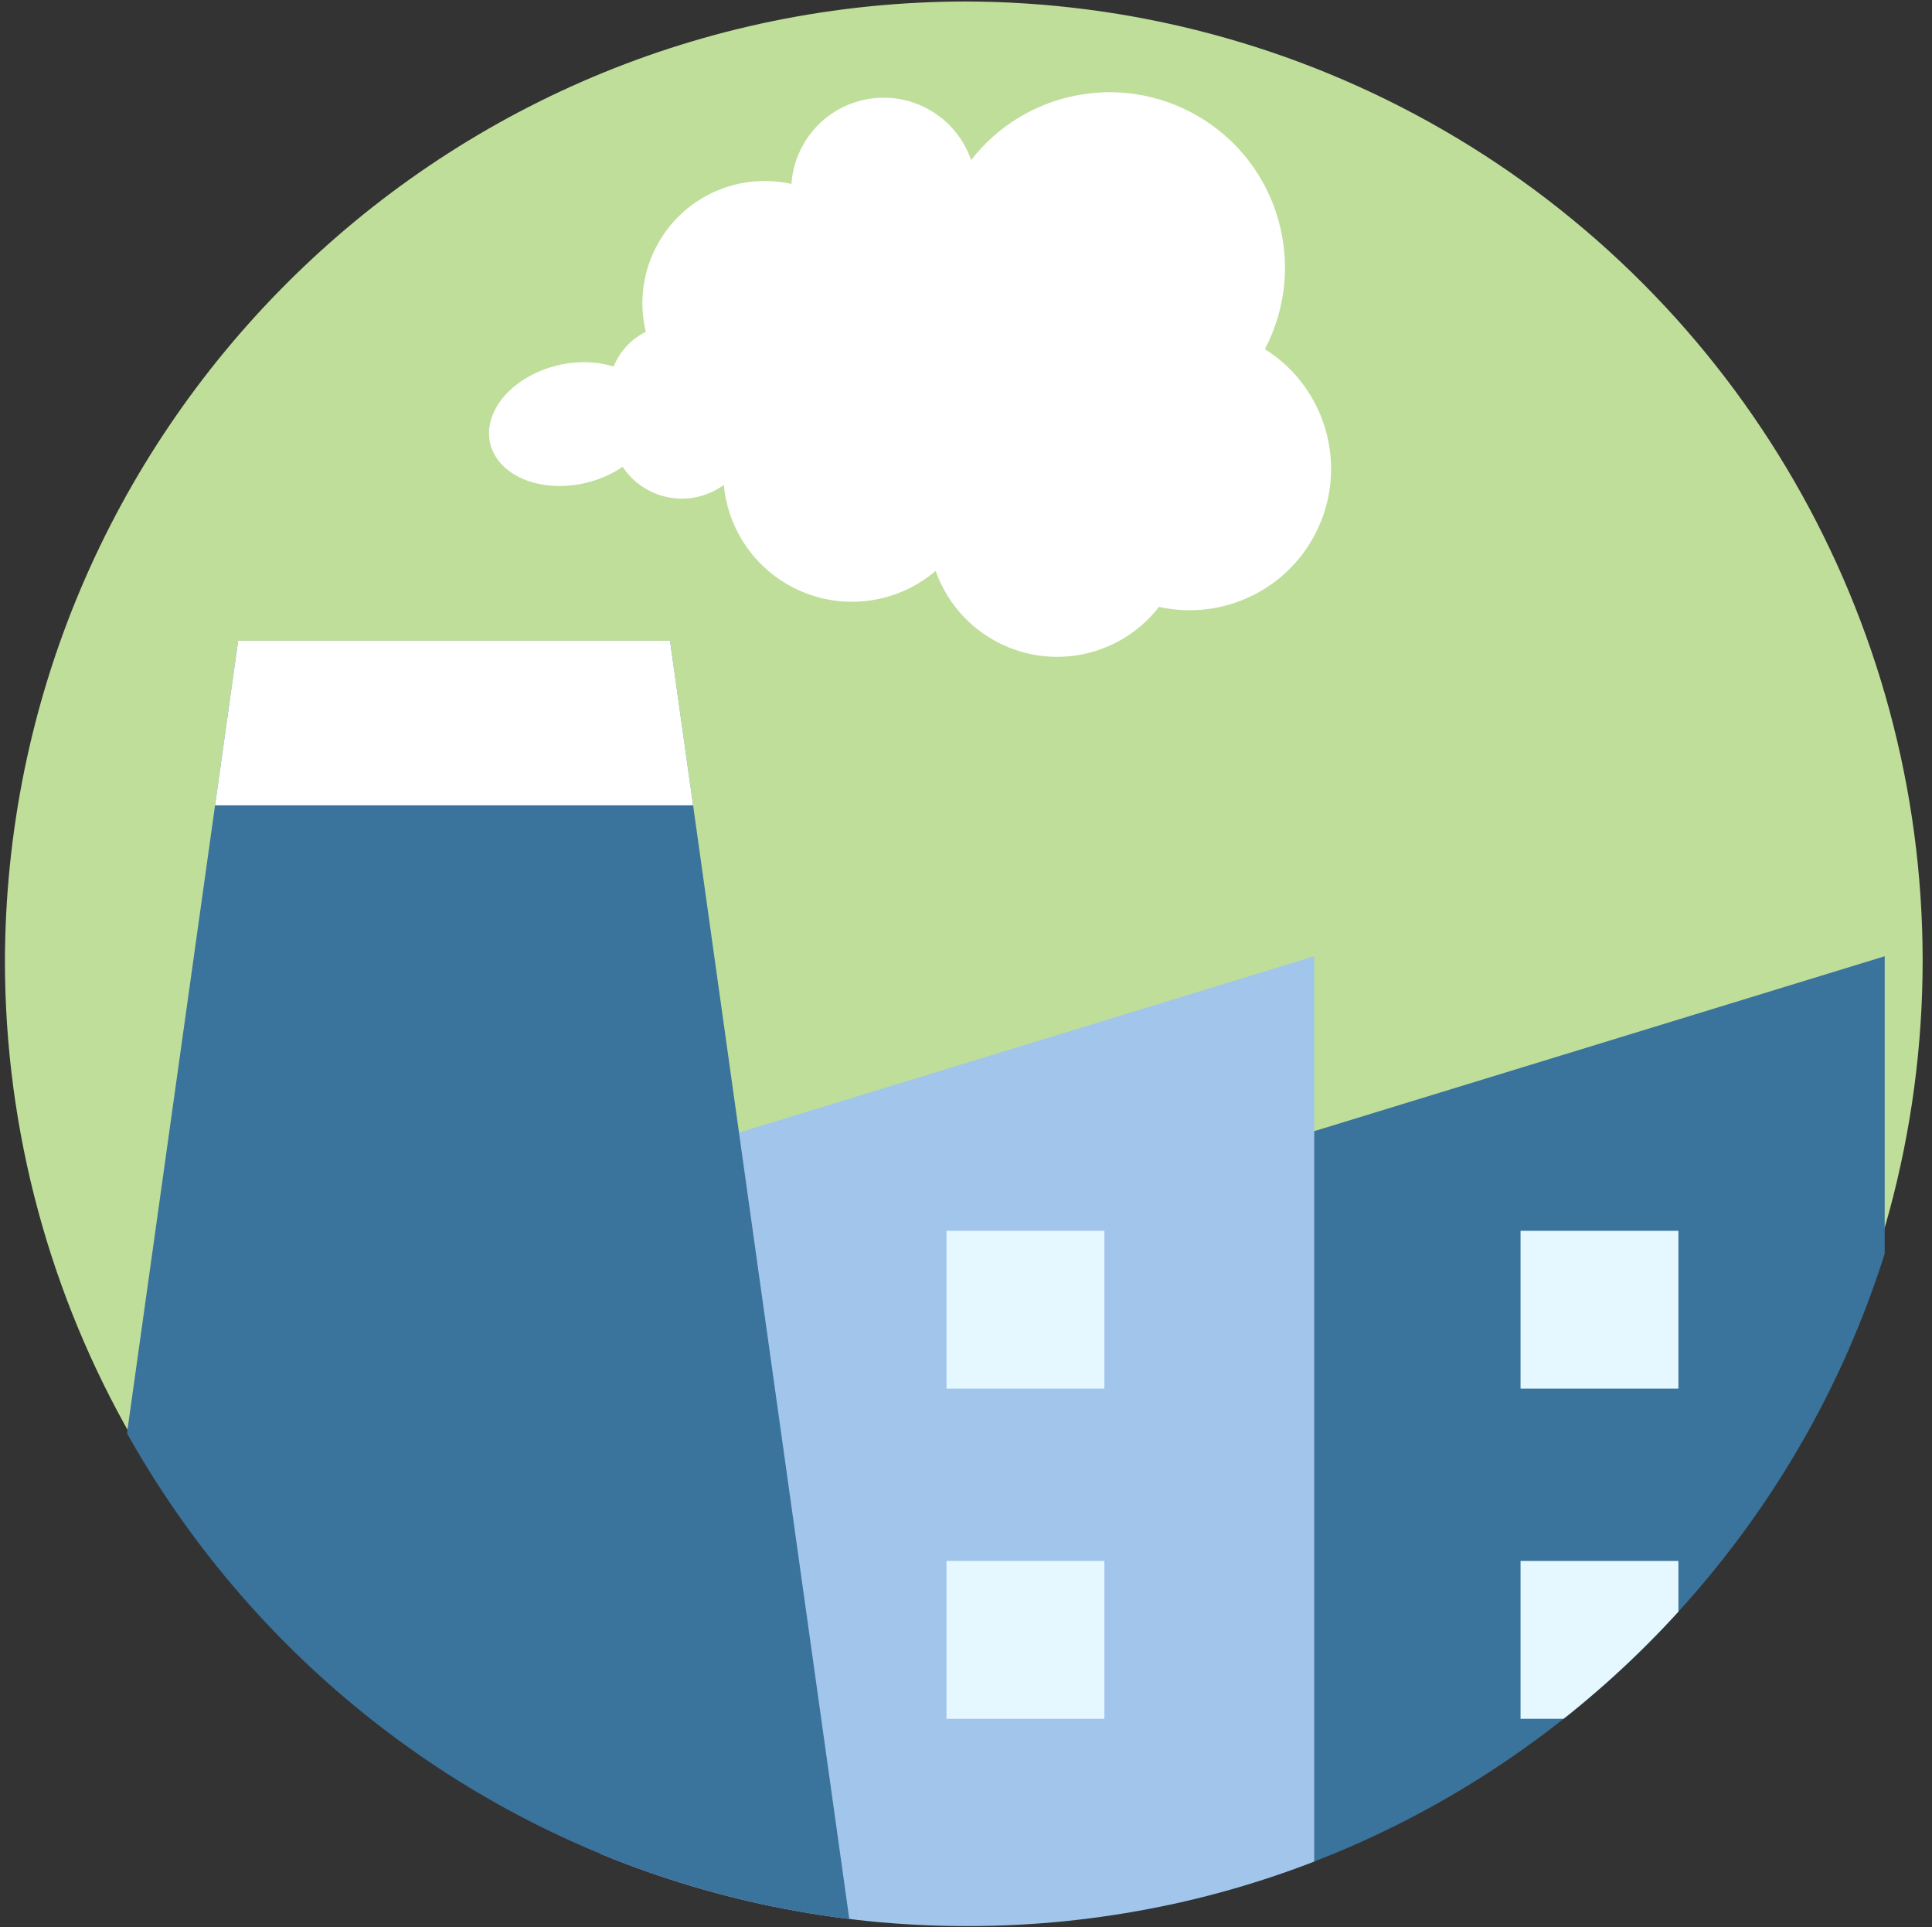
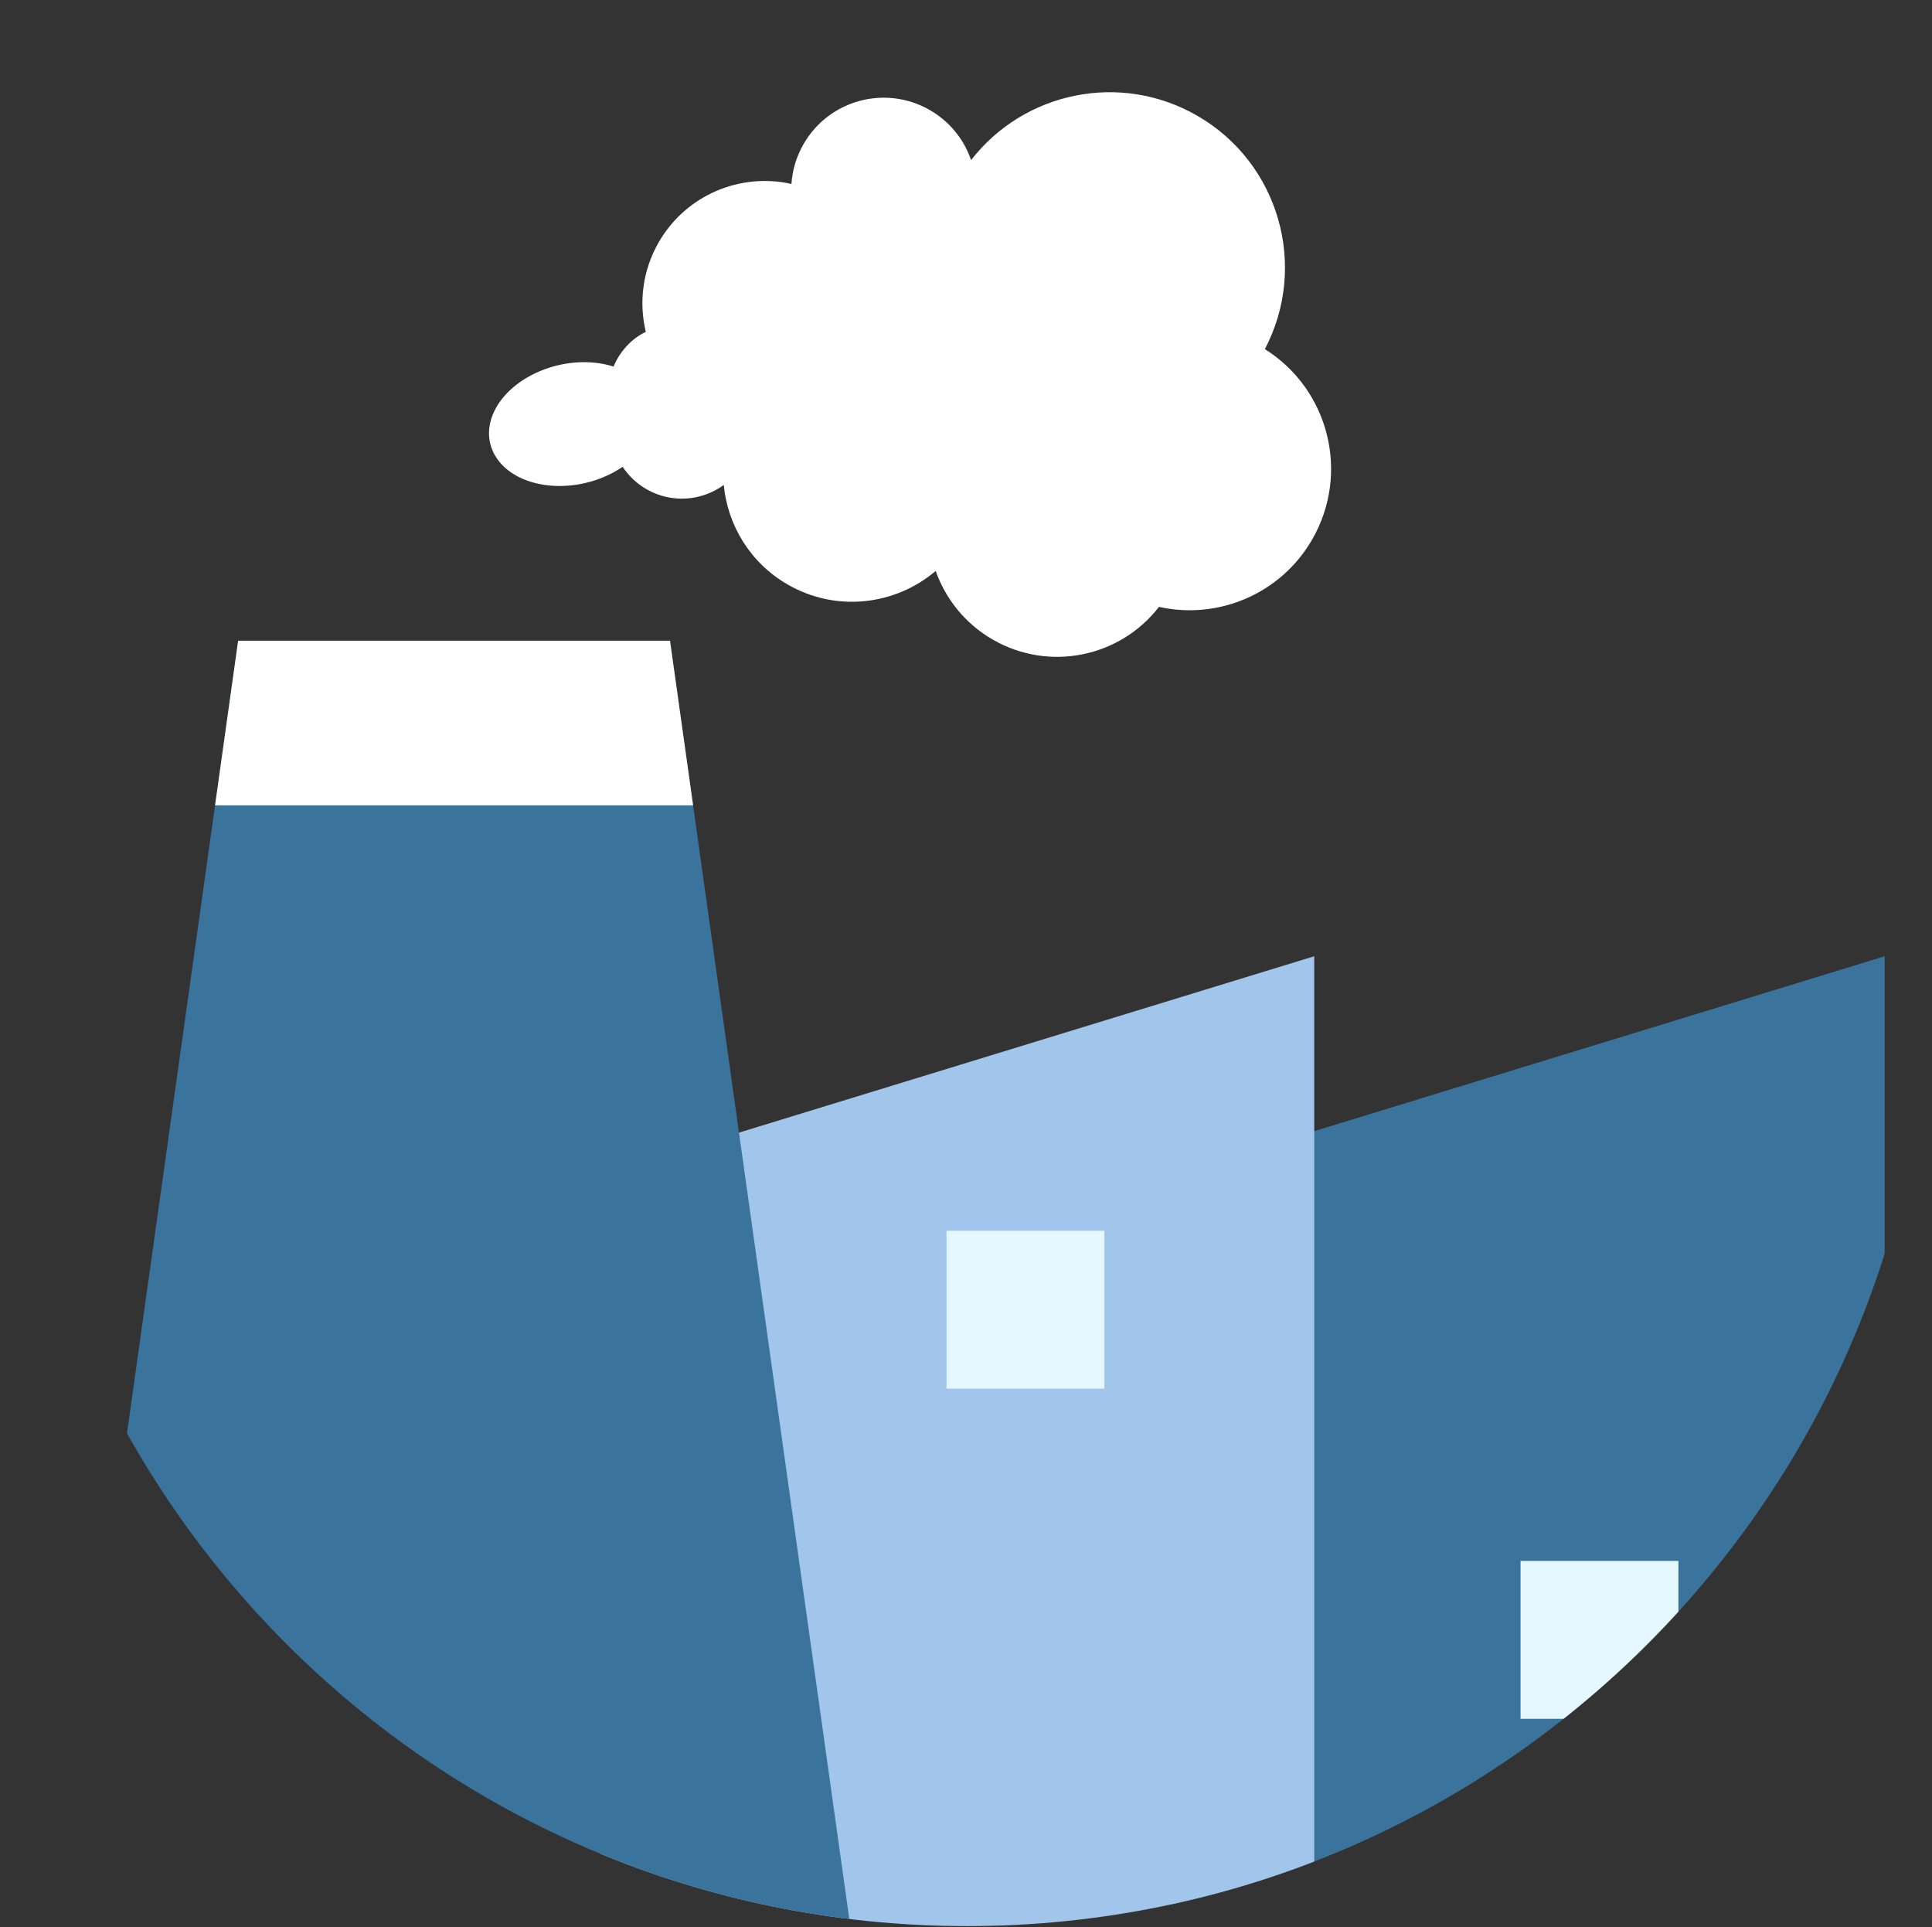
<svg xmlns="http://www.w3.org/2000/svg" width="379" height="378" viewBox="0 0 379 378" fill="none">
  <rect x="0" y="0" width="379" height="378" fill="#333333" stroke="none" />
  <g clip-path="url(#clip0_1_59)">
-     <circle cx="189.064" cy="188.393" r="188.1" fill="#BFDE9A" />
    <path fill-rule="evenodd" clip-rule="evenodd" d="M229.662 230.48L369.723 187.547V379.338H229.662V230.48Z" fill="#3A739B" />
-     <path fill-rule="evenodd" clip-rule="evenodd" d="M298.285 241.39H329.254V272.358H298.285V241.39Z" fill="#E6F8FF" />
    <path fill-rule="evenodd" clip-rule="evenodd" d="M298.285 306.14H329.254V337.109H298.285V306.14Z" fill="#E6F8FF" />
    <path fill-rule="evenodd" clip-rule="evenodd" d="M117.755 230.48L257.815 187.547V379.338H117.755V230.48Z" fill="#A1C5EB" />
    <path fill-rule="evenodd" clip-rule="evenodd" d="M185.677 241.39H216.645V272.358H185.677V241.39Z" fill="#E6F8FF" />
-     <path fill-rule="evenodd" clip-rule="evenodd" d="M185.677 306.14H216.645V337.109H185.677V306.14Z" fill="#E6F8FF" />
    <path fill-rule="evenodd" clip-rule="evenodd" d="M167.022 379.338L131.436 125.667H46.717L11.132 379.338H167.022Z" fill="#3A739B" />
    <path fill-rule="evenodd" clip-rule="evenodd" d="M135.965 157.951L131.435 125.667H46.717L42.189 157.951H135.965Z" fill="white" />
    <path fill-rule="evenodd" clip-rule="evenodd" d="M248.129 68.473C256.678 52.213 250.924 31.966 234.874 22.701C219.796 13.994 200.87 18.005 190.502 31.4C189.13 27.406 186.365 23.871 182.42 21.595C173.746 16.587 162.656 19.558 157.648 28.233C156.214 30.715 155.436 33.396 155.256 36.076C145.29 33.837 134.612 38.18 129.235 47.492C126.036 53.034 125.301 59.32 126.686 65.084C123.819 66.458 121.576 68.976 120.358 71.895C115.88 70.467 110.235 70.779 105.203 73.105C97.1 76.85 93.654 84.395 97.505 89.955C101.357 95.517 111.049 96.989 119.152 93.246C120.235 92.744 121.234 92.176 122.145 91.553C123.298 93.302 124.864 94.816 126.801 95.933C131.727 98.778 137.667 98.268 141.983 95.116C142.728 102.982 147.142 110.382 154.506 114.634C164.029 120.132 175.64 118.727 183.552 111.974C185.487 117.457 189.312 122.302 194.742 125.437C205.826 131.837 219.743 128.883 227.356 119.027C238.867 121.596 251.193 116.576 257.402 105.821C264.888 92.854 260.711 76.359 248.129 68.473Z" fill="white" />
  </g>
  <defs>
    <clipPath id="clip0_1_59">
      <path d="M0.964 189.029C0.964 84.793 85.464 0.293 189.699 0.293V0.293C293.935 0.293 378.435 84.793 378.435 189.029V189.029C378.435 293.264 293.935 377.764 189.699 377.764V377.764C85.464 377.764 0.964 293.264 0.964 189.029V189.029Z" fill="white" />
    </clipPath>
  </defs>
</svg>